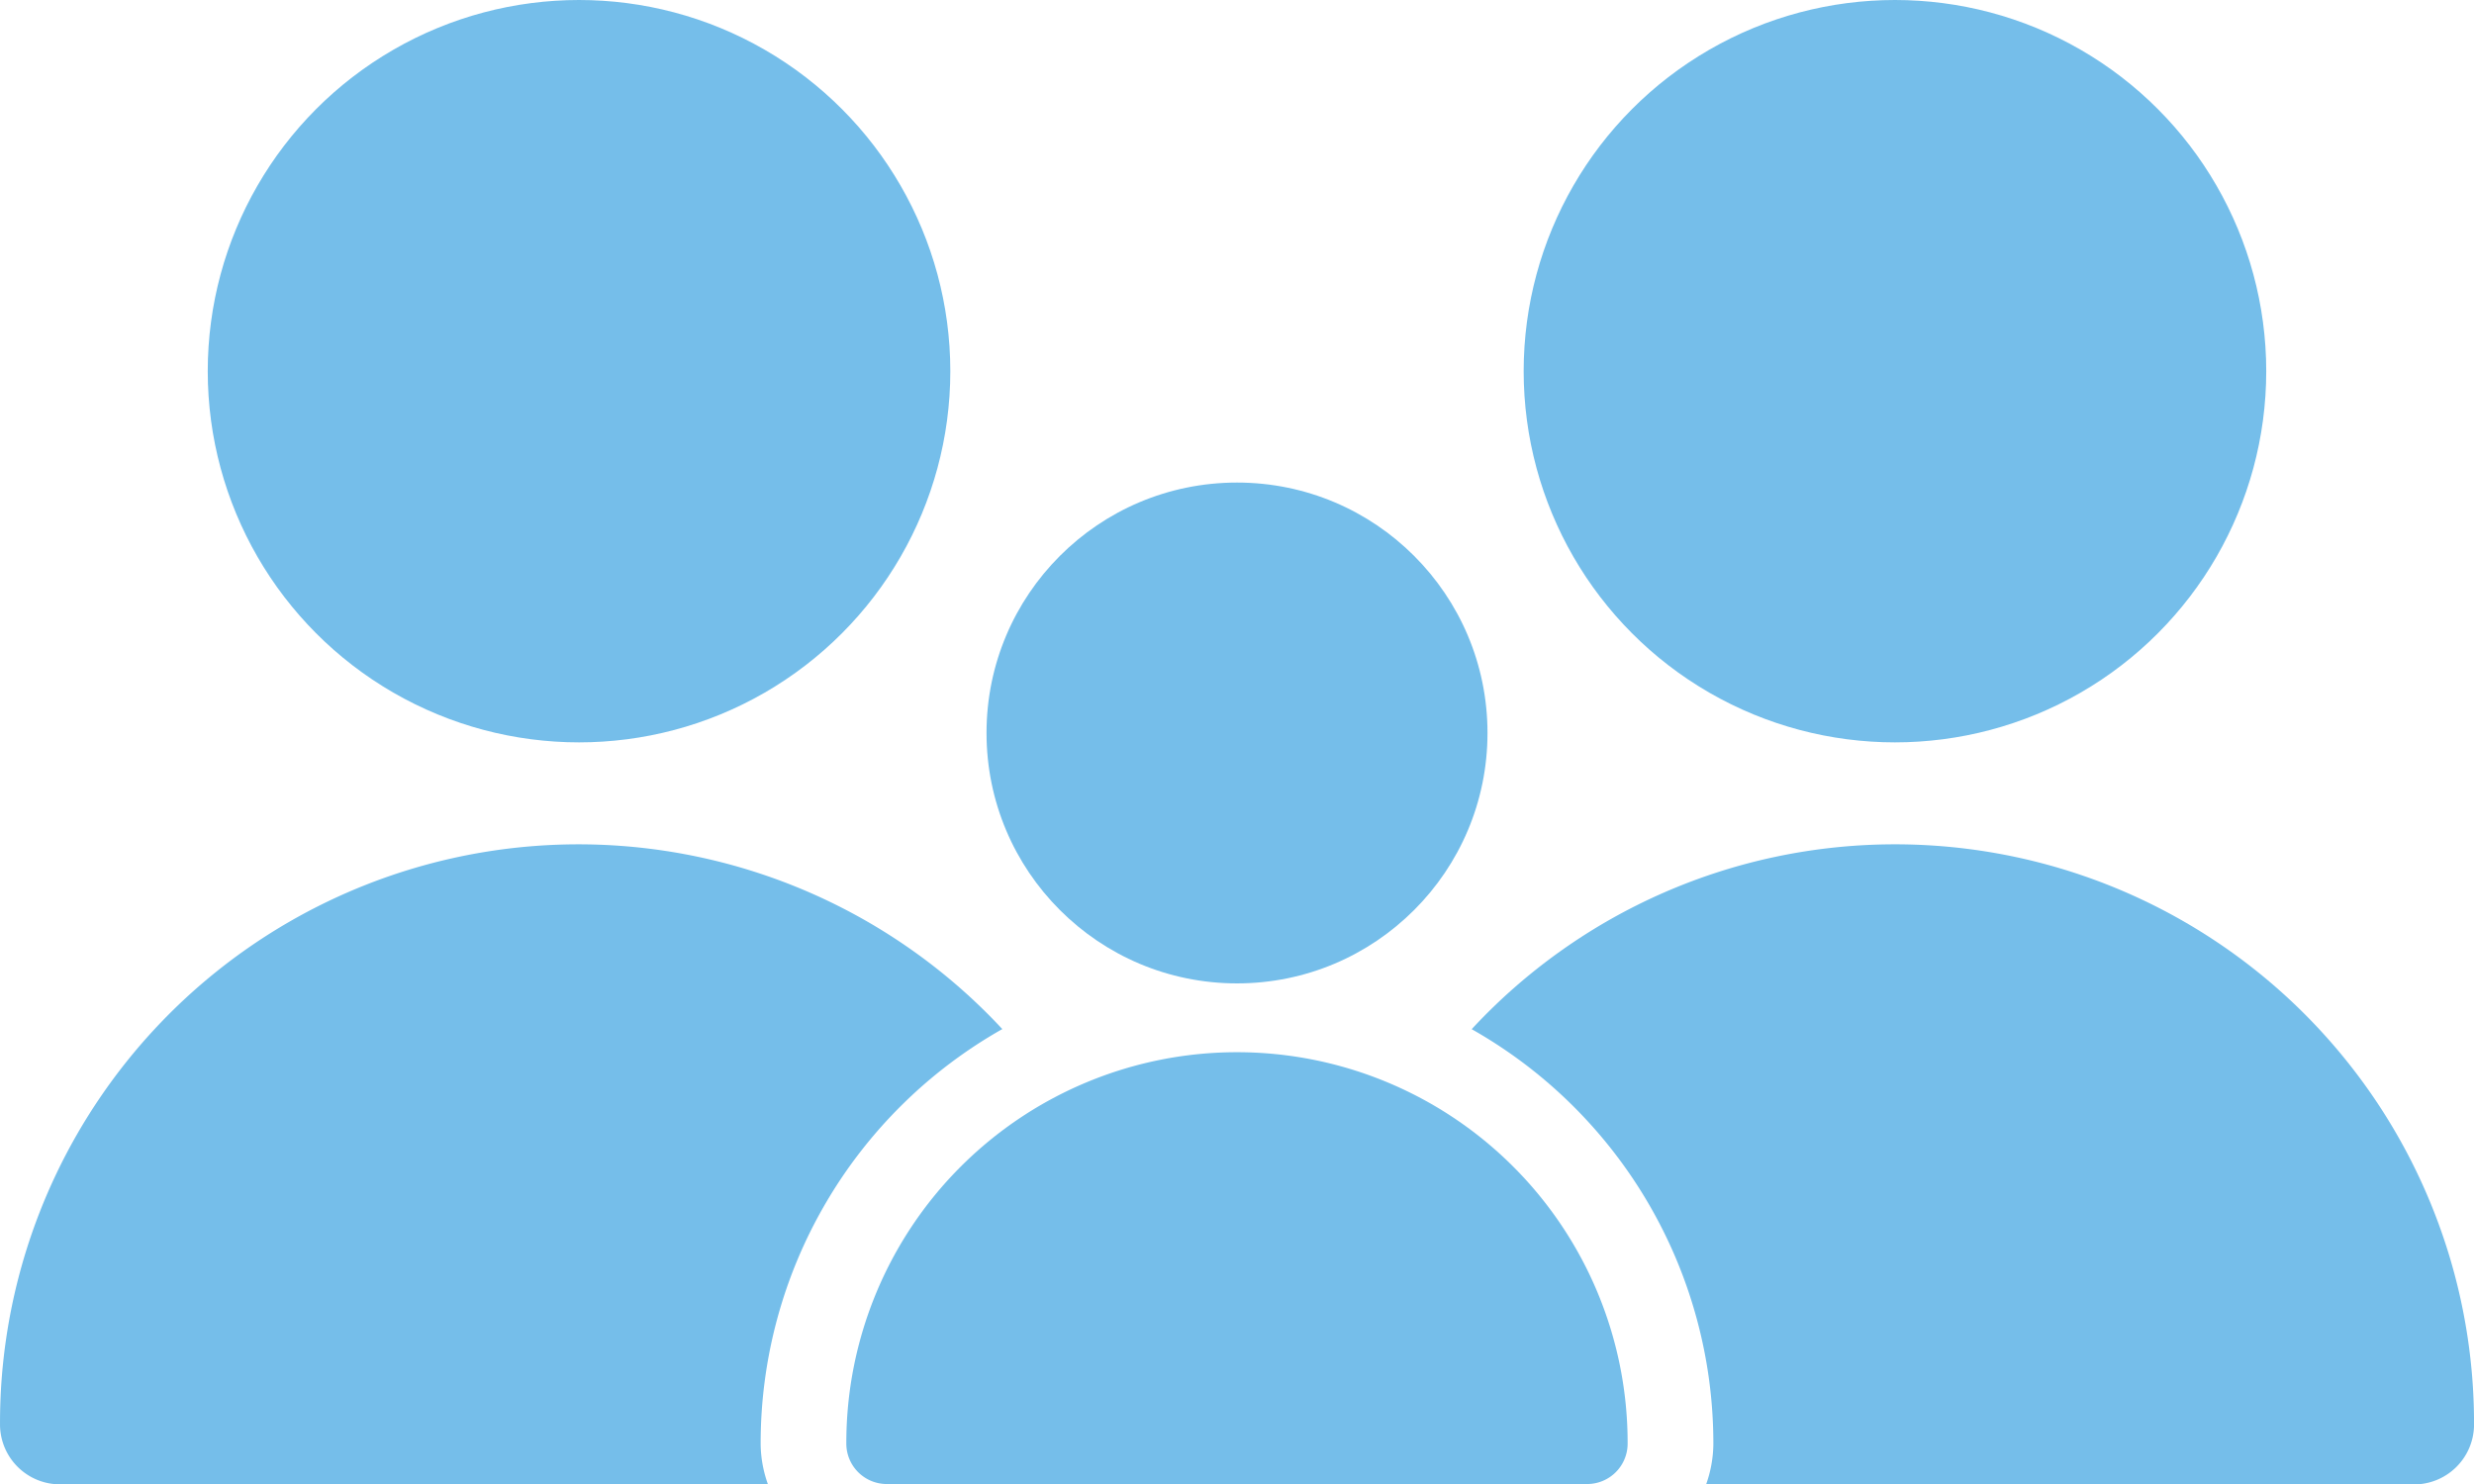
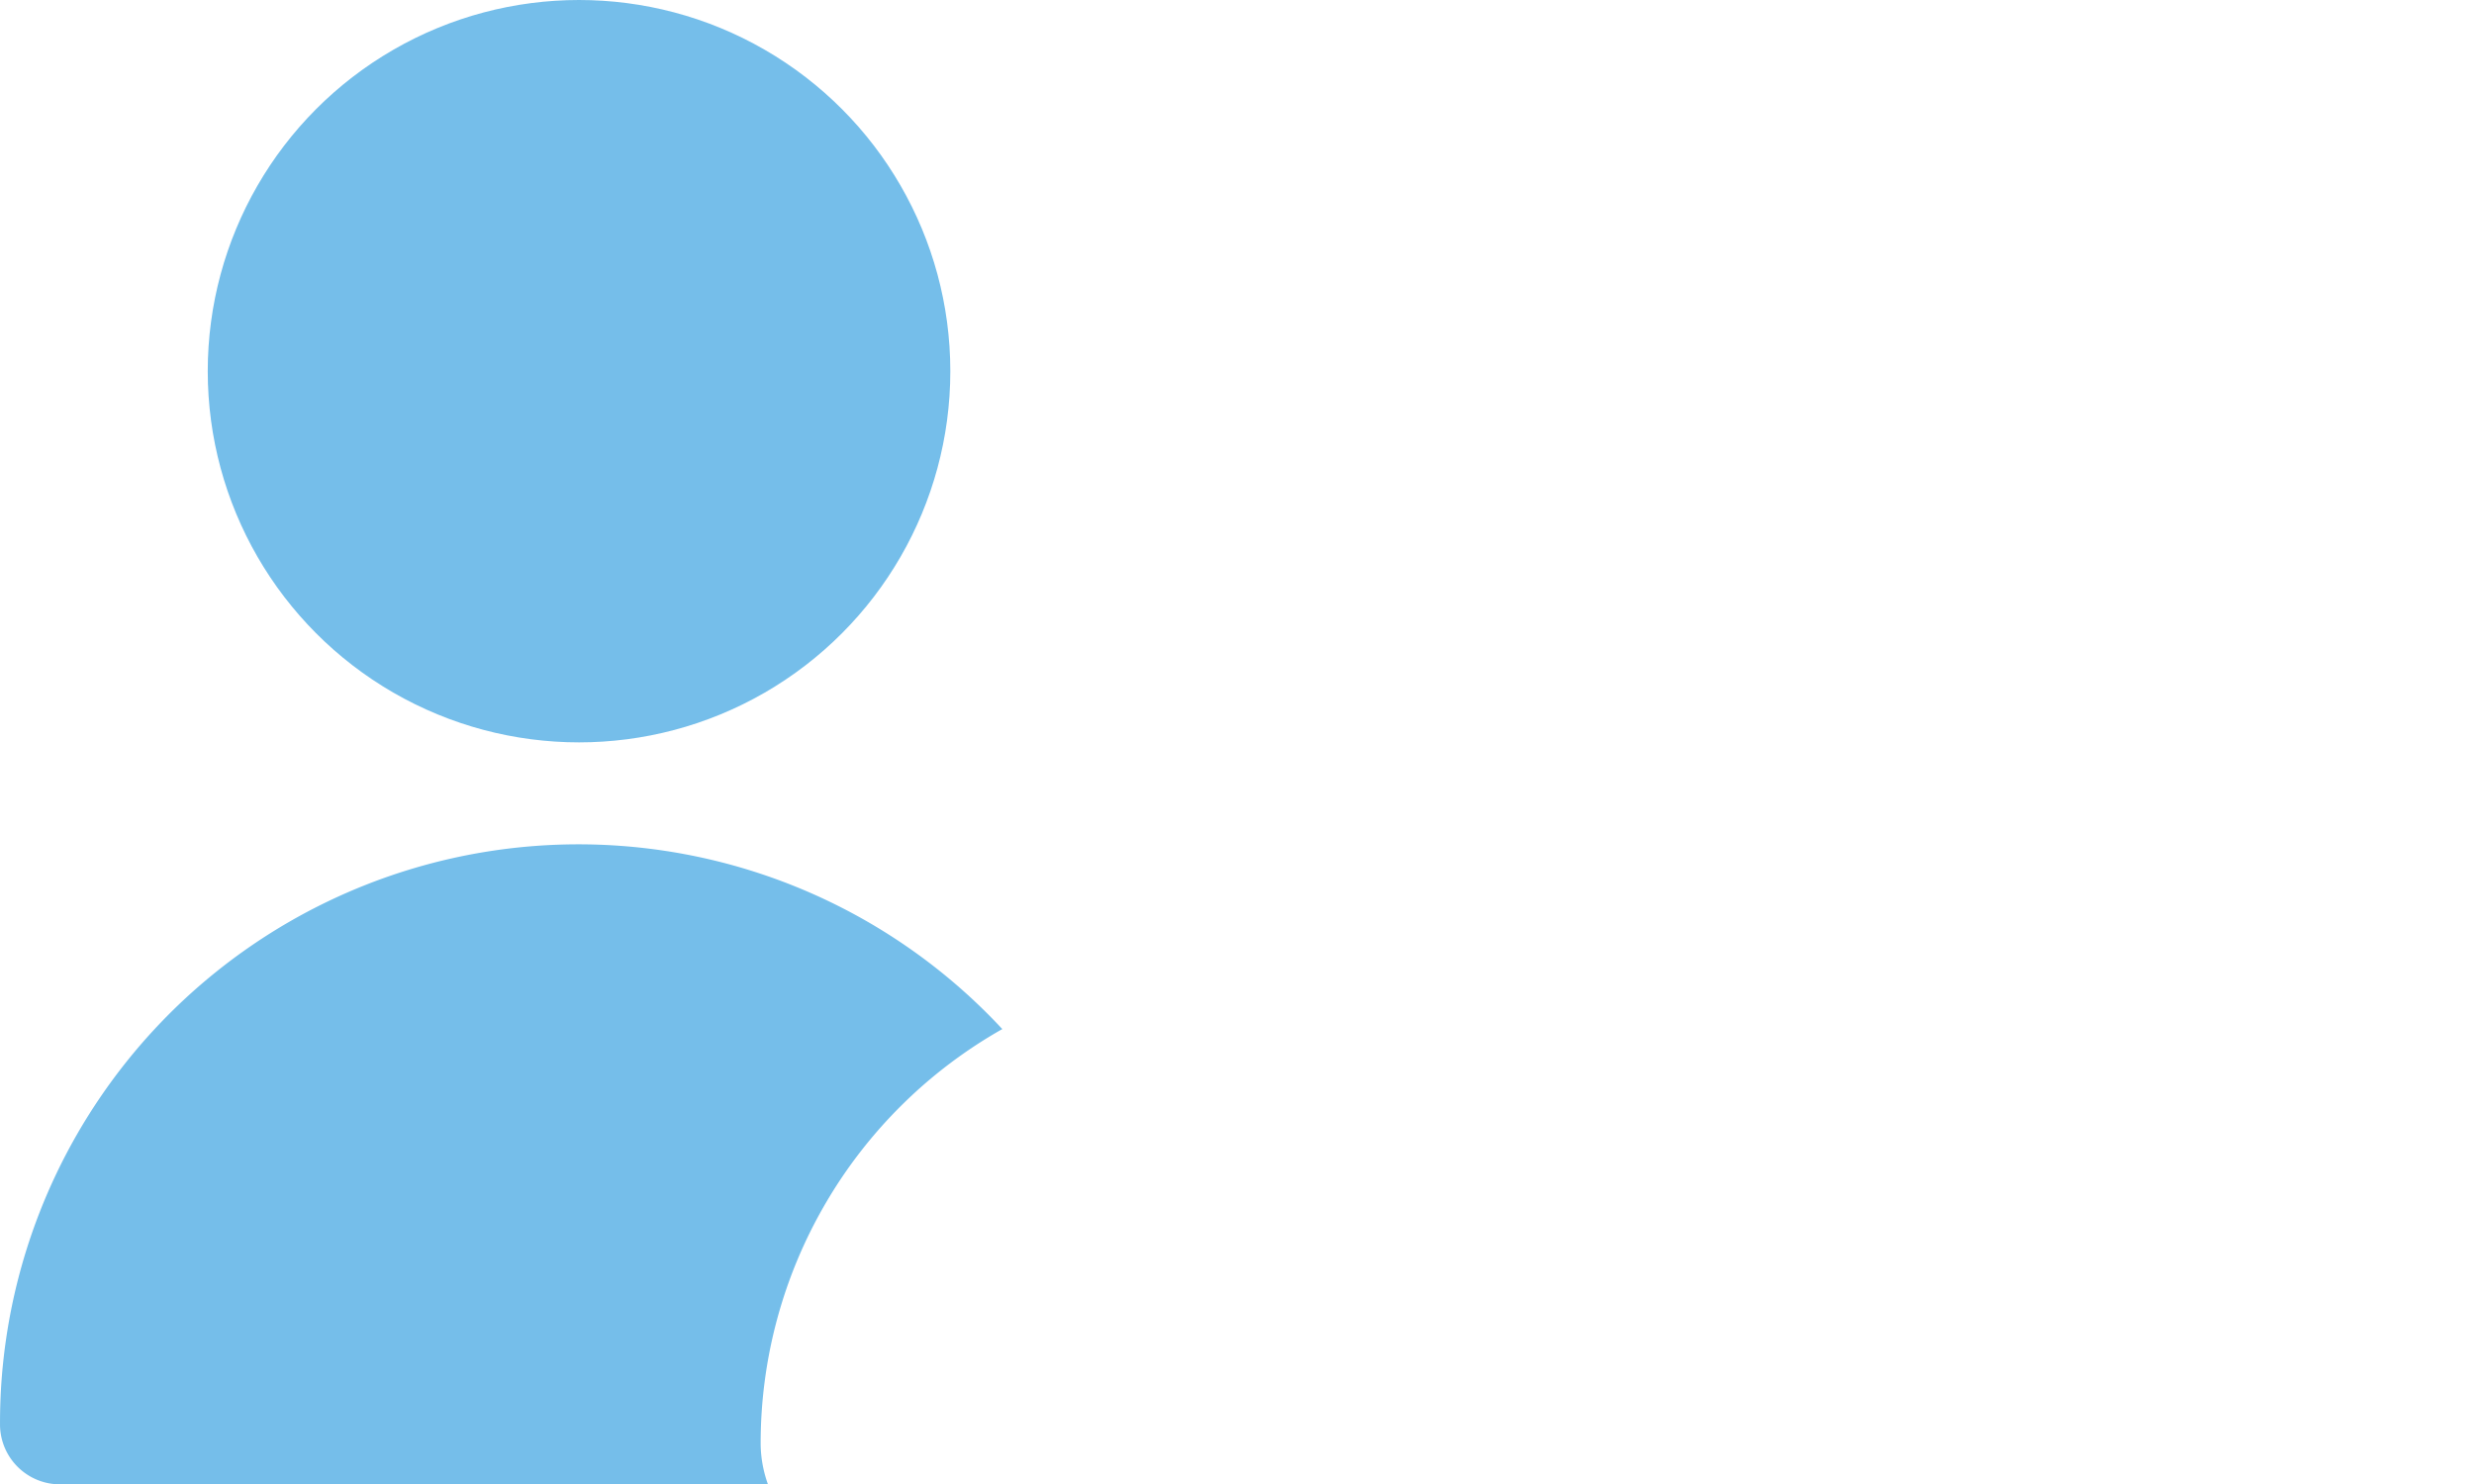
<svg xmlns="http://www.w3.org/2000/svg" width="136.477" height="81.906" viewBox="0 0 136.477 81.906">
  <g id="Gruppe_5361" data-name="Gruppe 5361" transform="translate(-195.885 -134.248)">
    <g id="Gruppe_5359" data-name="Gruppe 5359" transform="translate(207.345 134.248)">
      <circle id="Ellipse_19" data-name="Ellipse 19" cx="20.482" cy="20.482" r="20.482" fill="#75beea" />
-       <circle id="Ellipse_20" data-name="Ellipse 20" cx="20.482" cy="20.482" r="20.482" transform="translate(72.592)" fill="#75beea" />
    </g>
-     <path id="Pfad_5544" data-name="Pfad 5544" d="M272.961,165.08a31.817,31.817,0,0,0-23.349,10.2A26.256,26.256,0,0,1,262.943,198.1v.107a6.777,6.777,0,0,1-.4,2.193h39.025a3.31,3.31,0,0,0,3.338-3.246v-.128A31.942,31.942,0,0,0,272.961,165.08Z" transform="translate(27.458 15.757)" fill="#75beea" />
    <g id="Gruppe_5360" data-name="Gruppe 5360" transform="translate(242.574 160.875)">
-       <circle id="Ellipse_21" data-name="Ellipse 21" cx="13.818" cy="13.818" r="13.818" transform="translate(7.732)" fill="#75beea" />
-       <path id="Pfad_5545" data-name="Pfad 5545" d="M267.63,196.5a2.233,2.233,0,0,0,2.251-2.19v-.088a21.549,21.549,0,0,0-43.1,0v.088a2.233,2.233,0,0,0,2.251,2.19Z" transform="translate(-226.783 -141.239)" fill="#75beea" />
-     </g>
+       </g>
    <path id="Pfad_5546" data-name="Pfad 5546" d="M237.846,198.207v-.11a26.256,26.256,0,0,1,13.331-22.822,31.91,31.91,0,0,0-55.291,21.747v.128a3.31,3.31,0,0,0,3.338,3.246h39.025A6.766,6.766,0,0,1,237.846,198.207Z" transform="translate(0 15.757)" fill="#75beea" />
  </g>
</svg>